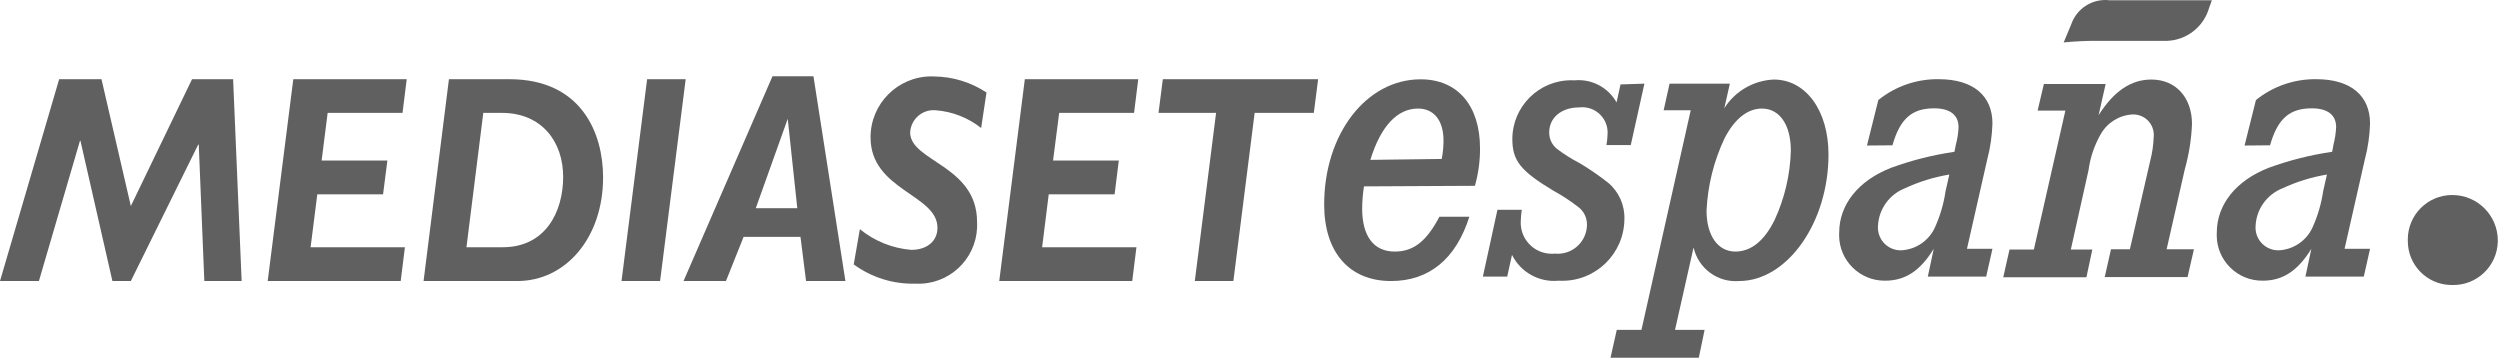
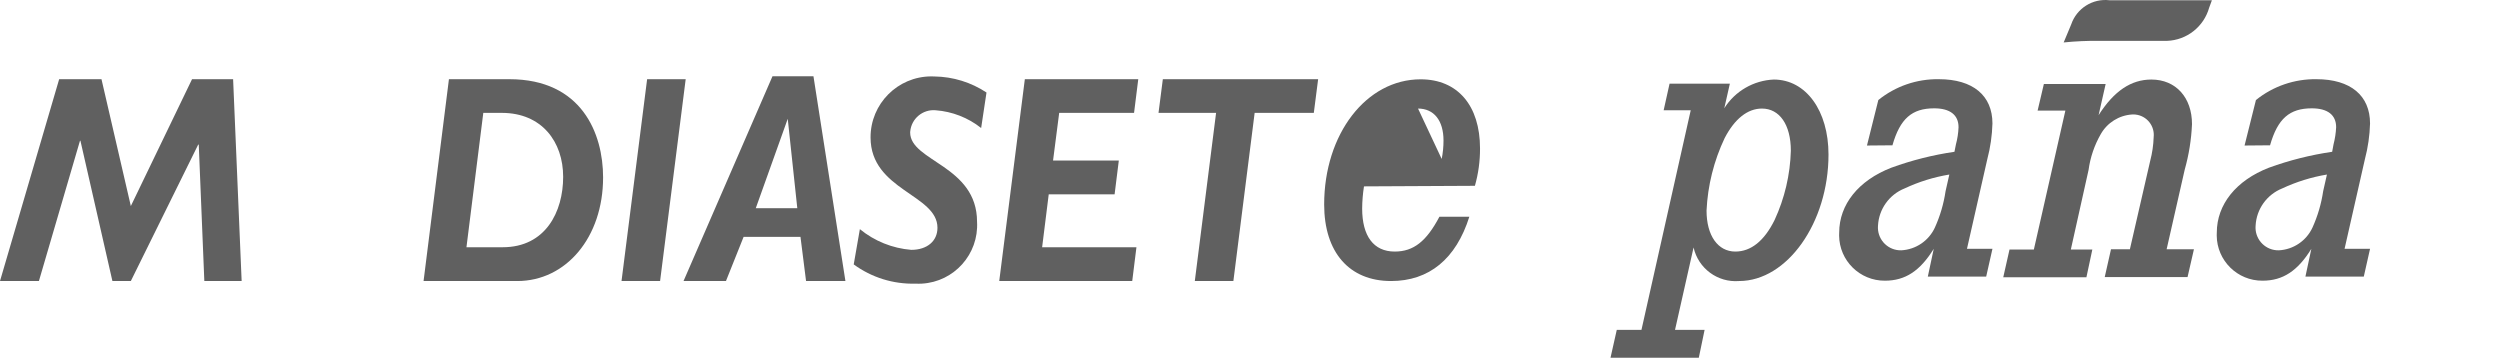
<svg xmlns="http://www.w3.org/2000/svg" width="629px" height="90px" viewBox="0 0 629 90" version="1.1">
  <title>LOGOS/Logo_mediaset</title>
  <g id="MALVÓN" stroke="none" stroke-width="1" fill="none" fill-rule="evenodd">
    <g id="malvon2020_desktop_catering_04A" transform="translate(-585, -4061)" fill="#606060">
      <g id="::-CLIENTES" transform="translate(0, 3360)">
        <g id="LOGOS/Logo_mediaset" transform="translate(585, 701)">
          <path d="M521.108,6.159 C522.482,2.106 526.503,-0.436 530.754,0.062 L556.516,0.062 L555.829,1.923 C554.487,6.723 550.19,10.104 545.209,10.281 L528.178,10.281 C525.187,10.241 522.195,10.375 519.218,10.682 L521.108,6.159 Z" id="Fill-1" />
-           <path d="M605.807,60.517 C605.727,66.62 610.61,71.629 616.71,71.709 C616.808,71.709 616.902,71.709 616.999,71.709 C623.179,71.852 628.303,66.957 628.446,60.777 C628.449,60.691 628.449,60.603 628.449,60.517 C628.449,54.194 623.323,49.067 616.999,49.067 C610.834,49.05 605.822,54.033 605.804,60.199 C605.804,60.305 605.804,60.411 605.807,60.517" id="Fill-3" />
-           <path d="M343.178,46.892 C342.889,48.738 342.735,50.604 342.72,52.473 C342.72,59.372 345.583,63.293 350.907,63.293 C355.658,63.293 358.893,60.717 362.156,54.534 L369.684,54.534 C366.335,65.154 359.551,70.707 349.991,70.707 C339.486,70.707 333.16,63.494 333.16,51.443 C333.16,33.724 343.751,19.956 357.433,19.956 C366.736,19.956 372.375,26.54 372.375,37.36 C372.387,40.534 371.954,43.694 371.087,46.749 L343.178,46.892 Z M362.729,39.993 C363.035,38.467 363.19,36.913 363.187,35.356 C363.187,30.318 360.782,27.313 356.775,27.313 C351.565,27.313 347.386,31.749 344.781,40.222 L362.729,39.993 Z" id="Fill-5" />
-           <path d="M413.737,21.044 L410.302,36.501 L404.177,36.501 C404.34,35.614 404.437,34.712 404.463,33.81 C404.712,30.292 402.061,27.241 398.546,26.992 C398.131,26.963 397.719,26.975 397.307,27.026 C392.842,27.026 389.779,29.602 389.779,33.324 C389.762,34.924 390.477,36.444 391.725,37.446 C393.523,38.817 395.438,40.022 397.45,41.052 C399.938,42.541 402.328,44.184 404.606,45.976 C407.314,48.243 408.825,51.635 408.699,55.164 C408.619,63.794 401.558,70.727 392.927,70.647 C392.67,70.644 392.412,70.636 392.155,70.621 C387.271,71.108 382.597,68.52 380.419,64.124 L379.216,69.591 L373.091,69.591 L376.755,52.788 L382.88,52.788 C382.729,53.736 382.643,54.692 382.623,55.651 C382.411,59.962 385.734,63.628 390.045,63.837 C390.434,63.857 390.824,63.849 391.21,63.809 C395.255,64.204 398.853,61.247 399.248,57.202 C399.268,57.002 399.279,56.799 399.282,56.595 C399.325,54.806 398.492,53.106 397.049,52.044 C395.117,50.547 393.071,49.207 390.924,48.037 C382.537,42.999 380.504,40.423 380.504,34.955 C380.539,26.766 387.208,20.156 395.395,20.191 C395.641,20.194 395.887,20.199 396.133,20.214 C400.453,19.799 404.609,21.977 406.724,25.767 L407.726,21.244 L413.737,21.044 Z" id="Fill-7" />
+           <path d="M343.178,46.892 C342.889,48.738 342.735,50.604 342.72,52.473 C342.72,59.372 345.583,63.293 350.907,63.293 C355.658,63.293 358.893,60.717 362.156,54.534 L369.684,54.534 C366.335,65.154 359.551,70.707 349.991,70.707 C339.486,70.707 333.16,63.494 333.16,51.443 C333.16,33.724 343.751,19.956 357.433,19.956 C366.736,19.956 372.375,26.54 372.375,37.36 C372.387,40.534 371.954,43.694 371.087,46.749 L343.178,46.892 Z M362.729,39.993 C363.035,38.467 363.19,36.913 363.187,35.356 C363.187,30.318 360.782,27.313 356.775,27.313 L362.729,39.993 Z" id="Fill-5" />
          <path d="M435.234,21.044 L433.832,27.227 C436.548,22.927 441.203,20.231 446.283,20.013 C454.384,20.013 460.052,27.856 460.052,38.877 C460.052,56.051 449.632,70.707 437.553,70.707 C432.166,71.137 427.282,67.536 426.103,62.263 L421.437,82.987 L428.88,82.987 L427.42,90 L405.207,90 L406.782,82.987 L412.993,82.987 L425.388,27.742 L418.575,27.742 L420.063,21.044 L435.234,21.044 Z M433.918,34.755 C431.207,40.471 429.661,46.668 429.366,52.989 C429.366,59.286 432.229,63.293 436.608,63.293 C440.53,63.293 443.879,60.631 446.484,55.364 C449.017,49.891 450.411,43.96 450.577,37.932 C450.577,31.349 447.715,27.313 443.306,27.313 C439.7,27.313 436.437,29.889 433.918,34.755 L433.918,34.755 Z" id="Fill-9" />
          <path d="M469.727,36.615 L472.589,25.166 C476.894,21.691 482.284,19.836 487.817,19.927 C496.405,19.927 501.299,24.049 501.299,31.062 C501.214,34.088 500.781,37.093 500.011,40.022 L494.888,62.606 L501.299,62.606 L499.725,69.591 L485.041,69.591 L486.529,62.606 C483.094,68.16 479.373,70.622 474.249,70.622 C467.926,70.664 462.765,65.572 462.722,59.249 C462.722,59.003 462.728,58.756 462.742,58.513 C462.742,51.472 467.58,45.403 475.852,42.197 C480.996,40.322 486.32,38.98 491.739,38.19 L492.111,36.329 C492.492,34.918 492.712,33.467 492.769,32.007 C492.769,28.915 490.623,27.255 486.644,27.255 C481.062,27.255 478.056,29.831 476.139,36.558 L469.727,36.615 Z M490.451,43.915 C486.558,44.556 482.774,45.732 479.201,47.407 C475.326,48.958 472.709,52.625 472.503,56.796 C472.249,59.947 474.599,62.709 477.75,62.961 C477.956,62.979 478.165,62.984 478.371,62.979 C482.03,62.784 485.281,60.58 486.816,57.254 C488.135,54.34 489.04,51.257 489.506,48.094 L490.451,43.915 Z" id="Fill-11" />
          <path d="M528.006,28.973 C531.899,22.876 536.193,20.013 541.288,20.013 C547.442,20.013 551.507,24.536 551.507,31.234 C551.341,35.11 550.728,38.951 549.675,42.684 L545.123,62.721 L551.993,62.721 L550.39,69.705 L529.552,69.705 L531.126,62.721 L535.878,62.721 L541.002,40.423 C541.505,38.496 541.794,36.518 541.86,34.526 C542.181,31.698 540.149,29.147 537.32,28.827 C537.031,28.792 536.739,28.784 536.45,28.801 C533.15,29.01 530.179,30.873 528.55,33.753 C526.956,36.521 525.916,39.575 525.487,42.741 L521.022,62.778 L526.432,62.778 L524.943,69.763 L504.019,69.763 L505.593,62.778 L511.719,62.778 L519.648,27.828 L512.663,27.828 L514.238,21.13 L529.781,21.13 L528.006,28.973 Z" id="Fill-13" />
          <path d="M564.731,36.615 L567.594,25.166 C571.902,21.694 577.289,19.842 582.822,19.927 C591.409,19.927 596.304,24.049 596.304,31.062 C596.218,34.088 595.786,37.093 595.016,40.022 L589.892,62.606 L596.304,62.606 L594.73,69.591 L580.045,69.591 L581.534,62.606 C578.099,68.16 574.378,70.622 569.254,70.622 C562.931,70.664 557.77,65.572 557.727,59.249 C557.727,59.003 557.733,58.756 557.747,58.513 C557.747,51.472 562.584,45.403 570.857,42.197 C576.012,40.322 581.345,38.98 586.772,38.19 L587.115,36.329 C587.482,34.915 587.702,33.467 587.774,32.007 C587.774,28.915 585.627,27.255 581.648,27.255 C576.066,27.255 573.061,29.831 571.143,36.558 L564.731,36.615 Z M585.455,43.915 C581.565,44.562 577.778,45.738 574.206,47.407 C570.33,48.958 567.714,52.625 567.508,56.796 C567.253,59.947 569.603,62.709 572.755,62.961 C572.961,62.979 573.17,62.984 573.376,62.979 C577.034,62.784 580.286,60.58 581.82,57.254 C583.14,54.34 584.044,51.257 584.511,48.094 L585.455,43.915 Z" id="Fill-15" />
          <polygon id="Fill-17" points="32.918 51.844 48.318 19.927 58.651 19.927 60.798 70.707 51.409 70.707 50.007 36.386 49.864 36.386 32.918 70.707 28.281 70.707 20.237 35.413 20.123 35.413 9.79 70.707 0 70.707 14.885 19.927 25.533 19.927" />
-           <polygon id="Fill-19" points="67.353 70.707 73.794 19.927 102.332 19.927 101.273 28.4 82.438 28.4 80.921 40.394 97.466 40.394 96.378 48.895 79.834 48.895 78.145 62.206 101.874 62.206 100.815 70.707" />
          <path d="M128.152,19.927 C146.385,19.927 151.738,33.61 151.738,44.63 C151.738,59.773 142.378,70.707 130.155,70.707 L106.569,70.707 L112.952,19.927 L128.152,19.927 Z M117.36,62.206 L126.463,62.206 C137.283,62.206 141.691,53.275 141.691,44.487 C141.691,35.699 136.338,28.4 126.262,28.4 L121.597,28.4 L117.36,62.206 Z" id="Fill-21" />
          <polygon id="Fill-23" points="156.375 70.707 162.816 19.927 172.519 19.927 166.079 70.707" />
          <path d="M171.976,70.707 L194.36,19.183 L204.665,19.183 L212.708,70.707 L202.804,70.707 L201.401,59.601 L187.089,59.601 L182.652,70.707 L171.976,70.707 Z M200.6,52.388 L198.195,29.889 L190.152,52.388 L200.6,52.388 Z" id="Fill-25" />
          <path d="M216.343,57.654 C220.024,60.666 224.539,62.483 229.282,62.864 C233.26,62.864 235.865,60.66 235.865,57.311 C235.865,48.895 219.034,47.893 219.034,34.583 C219.008,26.125 225.841,19.249 234.299,19.22 C234.574,19.22 234.846,19.226 235.121,19.24 C239.778,19.303 244.318,20.706 248.202,23.276 L246.857,32.207 C243.571,29.608 239.584,28.054 235.407,27.742 C232.164,27.453 229.299,29.849 229.013,33.092 C229.004,33.169 228.998,33.246 228.995,33.324 C228.995,40.623 245.827,41.596 245.827,55.822 C246.279,63.952 240.059,70.908 231.929,71.363 C231.4,71.391 230.87,71.394 230.341,71.366 C224.768,71.523 219.297,69.823 214.798,66.528 L216.343,57.654 Z" id="Fill-27" />
          <polygon id="Fill-29" points="251.408 70.707 257.849 19.927 286.387 19.927 285.328 28.4 266.493 28.4 264.948 40.394 281.493 40.394 280.433 48.895 263.86 48.895 262.2 62.206 285.929 62.206 284.87 70.707" />
          <polygon id="Fill-31" points="291.482 28.4 292.57 19.927 331.643 19.927 330.555 28.4 315.67 28.4 310.317 70.707 300.614 70.707 305.966 28.4" />
        </g>
      </g>
    </g>
  </g>
</svg>